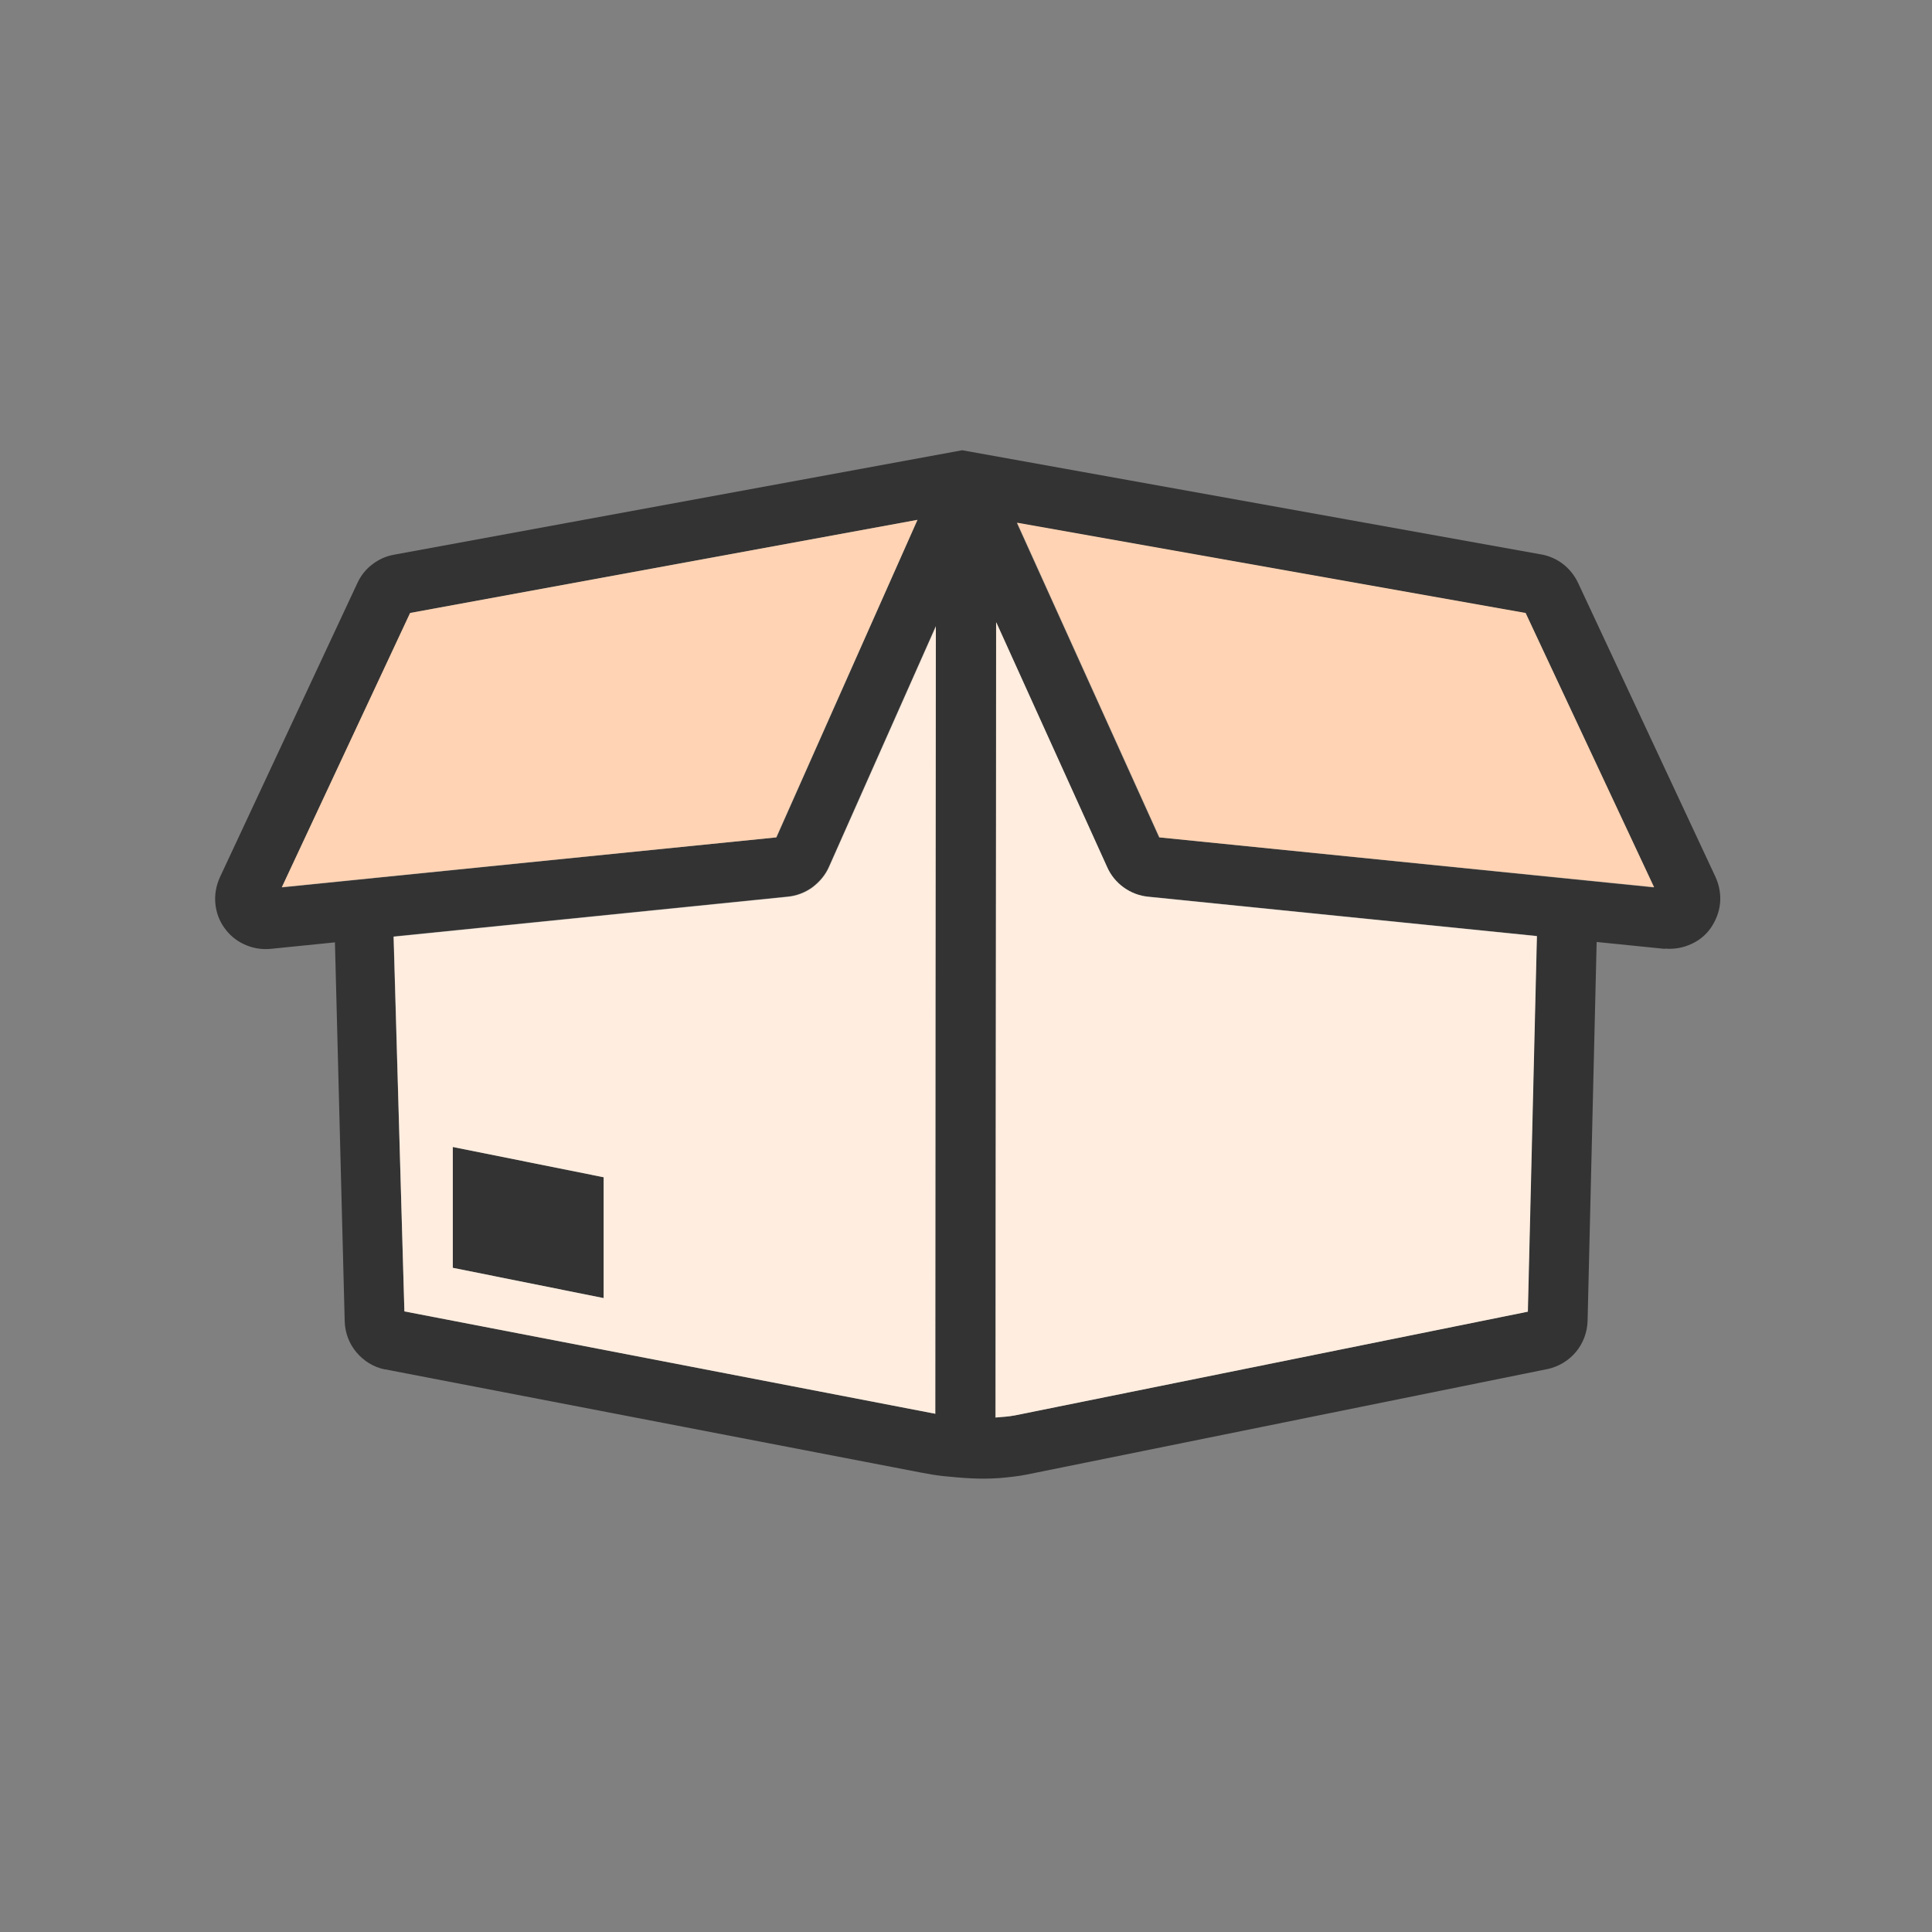
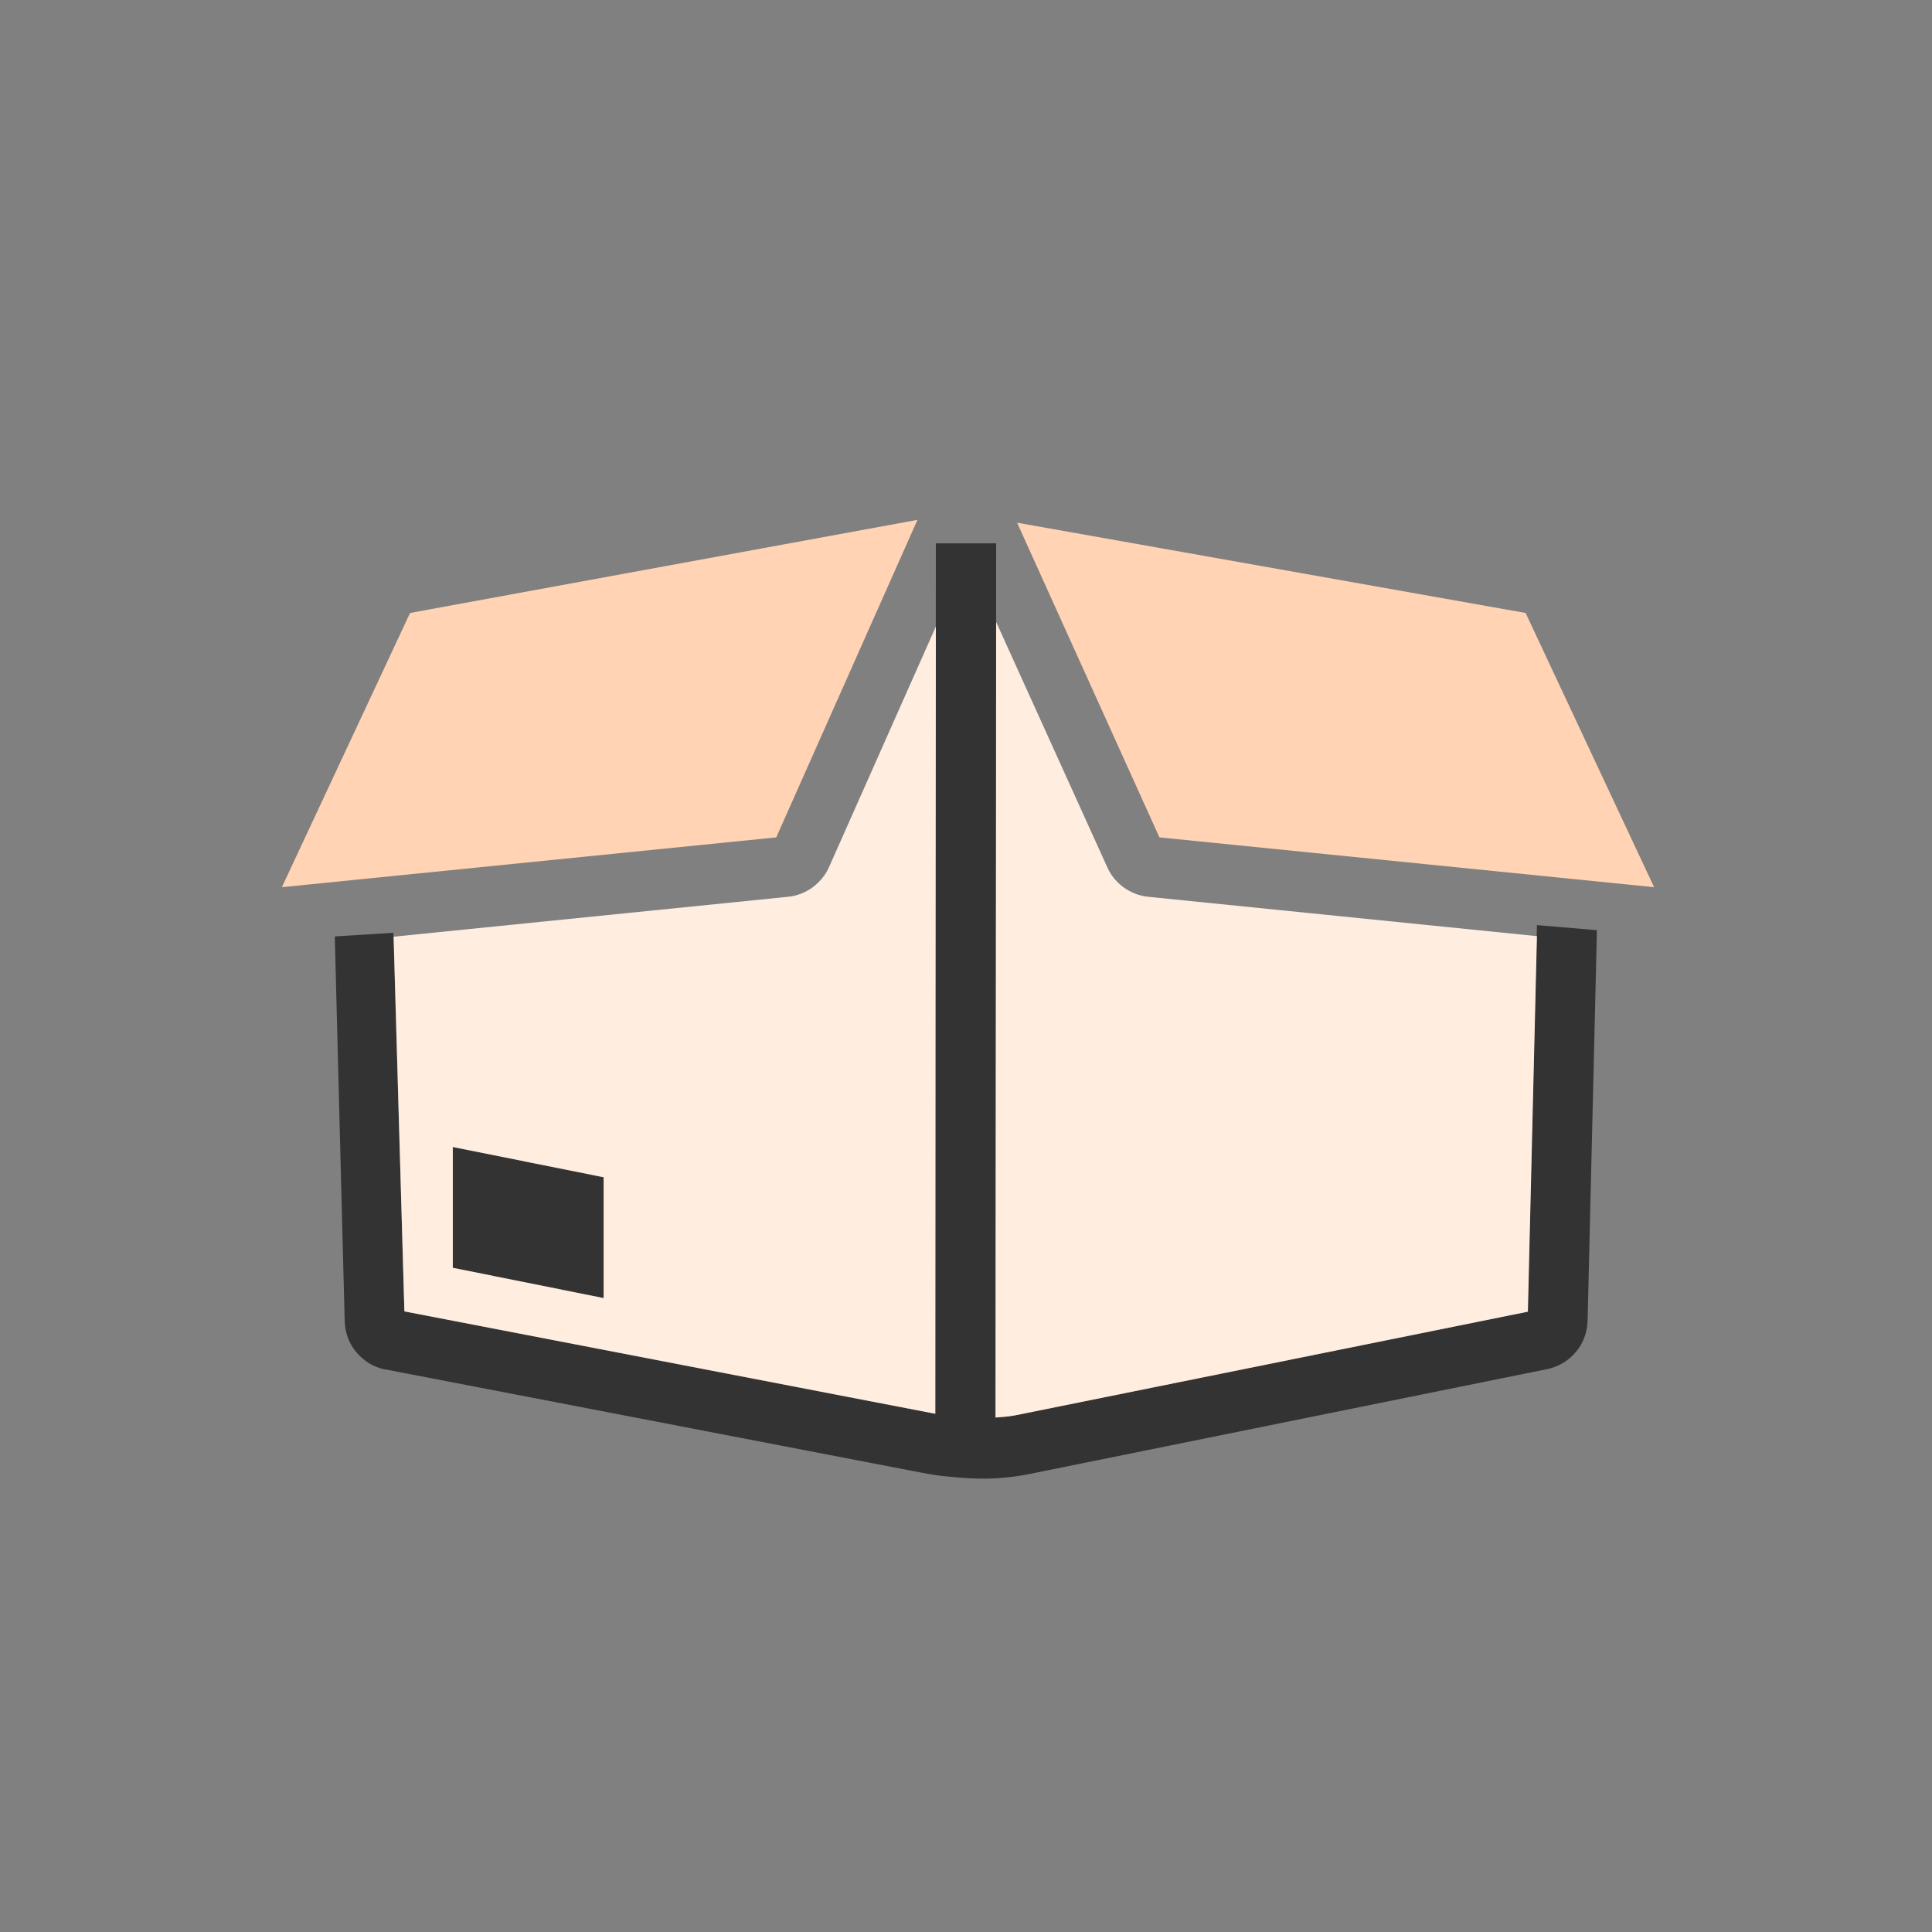
<svg xmlns="http://www.w3.org/2000/svg" xml:space="preserve" width="6.827in" height="6.827in" style="shape-rendering:geometricPrecision; text-rendering:geometricPrecision; image-rendering:optimizeQuality; fill-rule:evenodd; clip-rule:evenodd" viewBox="0 0 6.827 6.827">
  <rect x="0" y="0" width="6.827" height="6.827" fill="#808080" stroke="none" />
  <defs>
    <style type="text/css">
   
    .fil0 {fill:none}
    .fil2 {fill:#333333}
    .fil4 {fill:#FFD3B3}
    .fil3 {fill:#FFEDDF}
    .fil1 {fill:#333333;fill-rule:nonzero}
   
  </style>
  </defs>
  <g id="Layer_x0020_1">
    <rect class="fil0" width="6.827" height="6.827" />
    <rect class="fil0" x="0.853" y="0.853" width="5.12" height="5.12" />
    <path fill="#333333" d="M1.39 3.294l0.039 1.34 1.867 0.36 0.002 0c0.002,0.001 0.005,0.001 0.007,0.002 6.69291e-005,-0.847 0.002,-2.228 0.002,-3.076l0.213 0c0,0.852 -0.002,2.237 -0.003,3.089 0.027,-0.002 0.051,-0.004 0.065,-0.007l0.001 0 1.815 -0.367 0.033 -1.366 0.212 0.018 -0.033 1.38c-0.001,0.041 -0.016,0.08 -0.041,0.11 -0.025,0.03 -0.06,0.052 -0.101,0.061l-0.001 0 -1.841 0.373 3.54331e-005 0c-0.025,0.005 -0.059,0.009 -0.094,0.012 -0.073,0.005 -0.127,5.51181e-005 -0.199,-0.007 -0.026,-0.003 -0.051,-0.007 -0.076,-0.012l-1.1811e-005 6.69291e-005 -1.895 -0.365 -0.002 -0c-0.04,-0.008 -0.075,-0.03 -0.101,-0.061 -0.025,-0.03 -0.04,-0.068 -0.041,-0.11l-0.035 -1.359 0.208 -0.013z" />
-     <path fill="#333333" d="M5.883 3.353l-1.827 -0.185c-0.032,-0.003 -0.062,-0.015 -0.087,-0.033 -0.025,-0.018 -0.046,-0.043 -0.059,-0.073l3.14961e-005 -1.5748e-005 -0.495 -1.094 -0.486 1.094 0 0c-0.013,0.03 -0.034,0.054 -0.059,0.073 -0.025,0.018 -0.055,0.03 -0.087,0.033l-1.827 0.185c-0.034,0.003 -0.065,-0.003 -0.093,-0.016 -0.029,-0.013 -0.053,-0.034 -0.07,-0.058 -0.018,-0.025 -0.029,-0.054 -0.032,-0.086 -0.003,-0.03 0.002,-0.062 0.016,-0.093l0.486 -1.04c0.012,-0.026 0.03,-0.049 0.053,-0.066 0.022,-0.017 0.048,-0.029 0.077,-0.034l2.007 -0.369 2.045 0.368 0.001 0c0.028,0.005 0.055,0.017 0.077,0.034 0.022,0.017 0.04,0.039 0.053,0.066l0.486 1.04c0.014,0.031 0.019,0.063 0.016,0.093 -0.003,0.031 -0.015,0.061 -0.032,0.086 -0.017,0.025 -0.041,0.045 -0.07,0.058 -0.028,0.013 -0.06,0.019 -0.093,0.016zm-1.786 -0.394l1.747 0.177 -0.453 -0.969 -1.798 -0.319 0.503 1.112zm-3.101 0.177l1.748 -0.177 0.498 -1.122 -1.792 0.329 -0.454 0.969z" />
    <polygon fill="#333333" points="2.133,4.16 1.6,4.053 1.6,4.48 2.133,4.587 " />
    <path fill="#FFEDDF" d="M1.6 4.053l0.533 0.107 0 0.427 -0.533 -0.107 0 -0.427zm-0.209 -0.744l0.038 1.325 1.867 0.36 0.002 0 0.007 0.002c5.90551e-005,-0.755 0.001,-1.934 0.002,-2.782l-0.377 0.849 0 0c-0.013,0.03 -0.034,0.054 -0.059,0.073 -0.025,0.018 -0.055,0.03 -0.087,0.033l-1.393 0.141z" />
    <path fill="#FFEDDF" d="M3.911 3.063l0 0zm-0.391 -0.863c-0,0.853 -0.002,2.045 -0.002,2.809 0.027,-0.002 0.051,-0.004 0.065,-0.007l0.001 0 1.815 -0.367 0.032 -1.327 -1.373 -0.139c-0.032,-0.003 -0.062,-0.015 -0.087,-0.033 -0.025,-0.018 -0.046,-0.043 -0.059,-0.073l-0.391 -0.863z" />
    <polygon fill="#FFD3B3" points="3.594,1.847 4.097,2.959 5.845,3.135 5.391,2.166 " />
    <polygon fill="#FFD3B3" points="2.743,2.959 3.242,1.837 1.449,2.166 0.996,3.135 " />
  </g>
</svg>